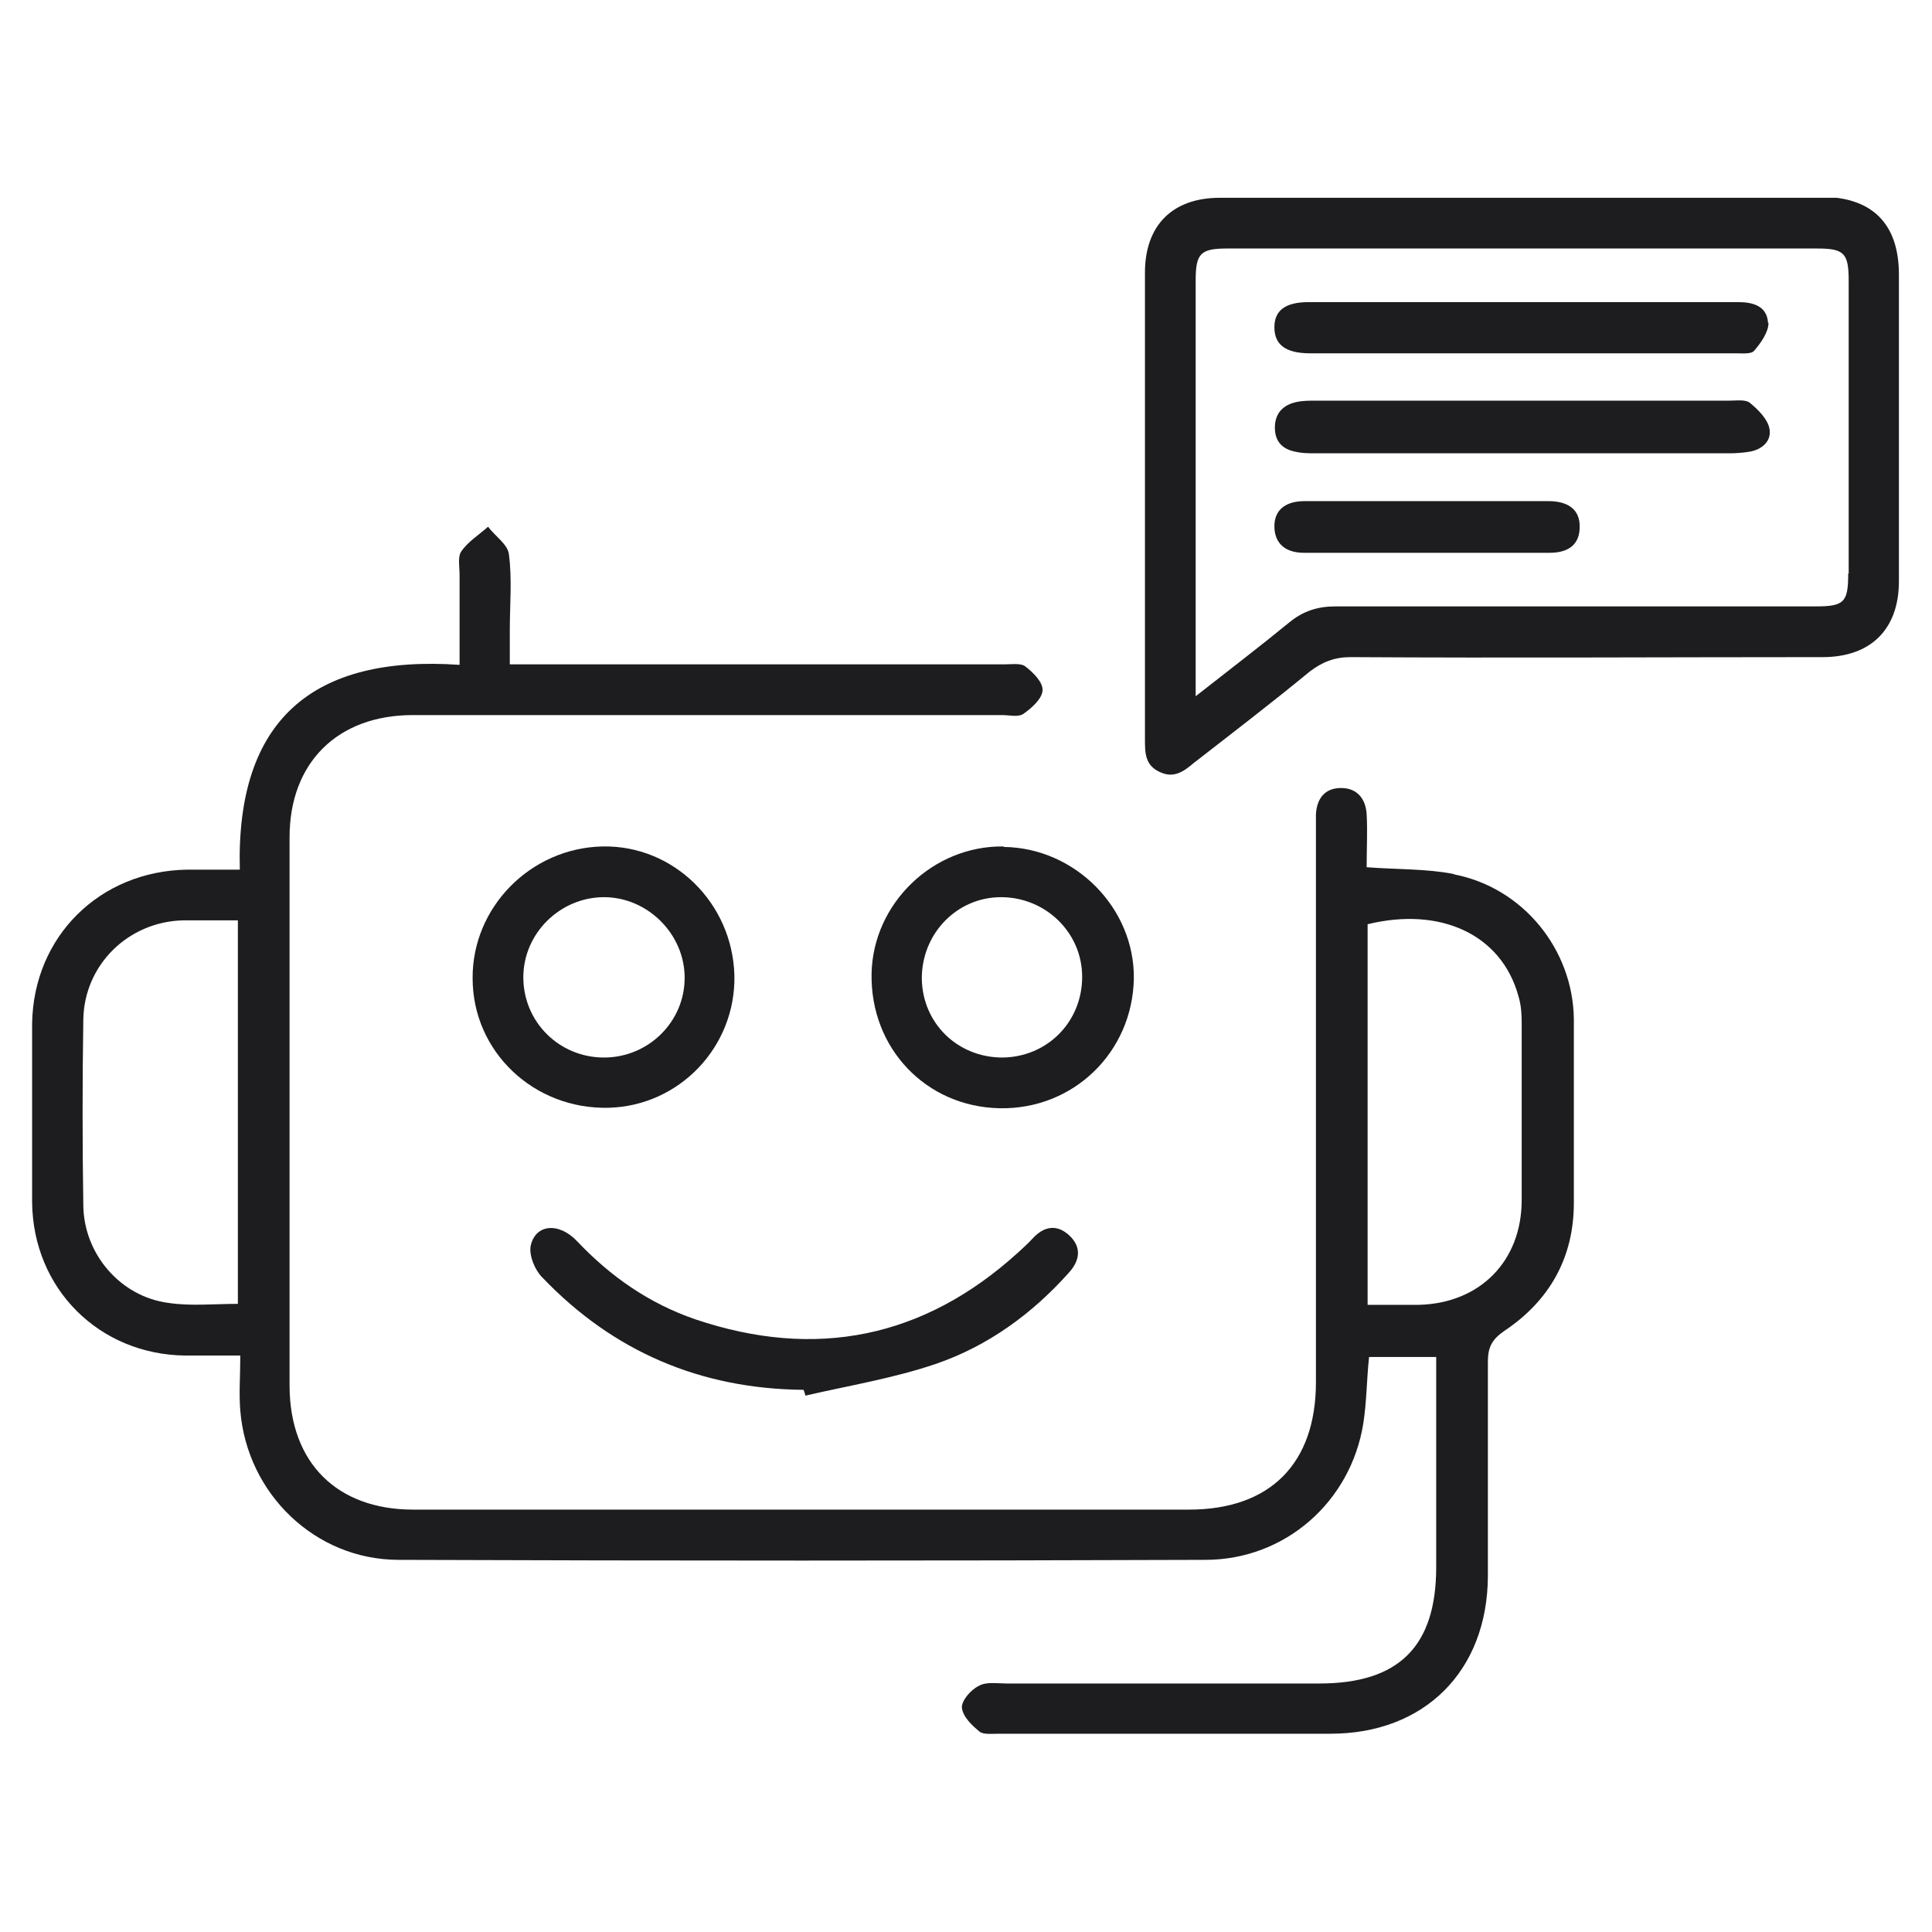
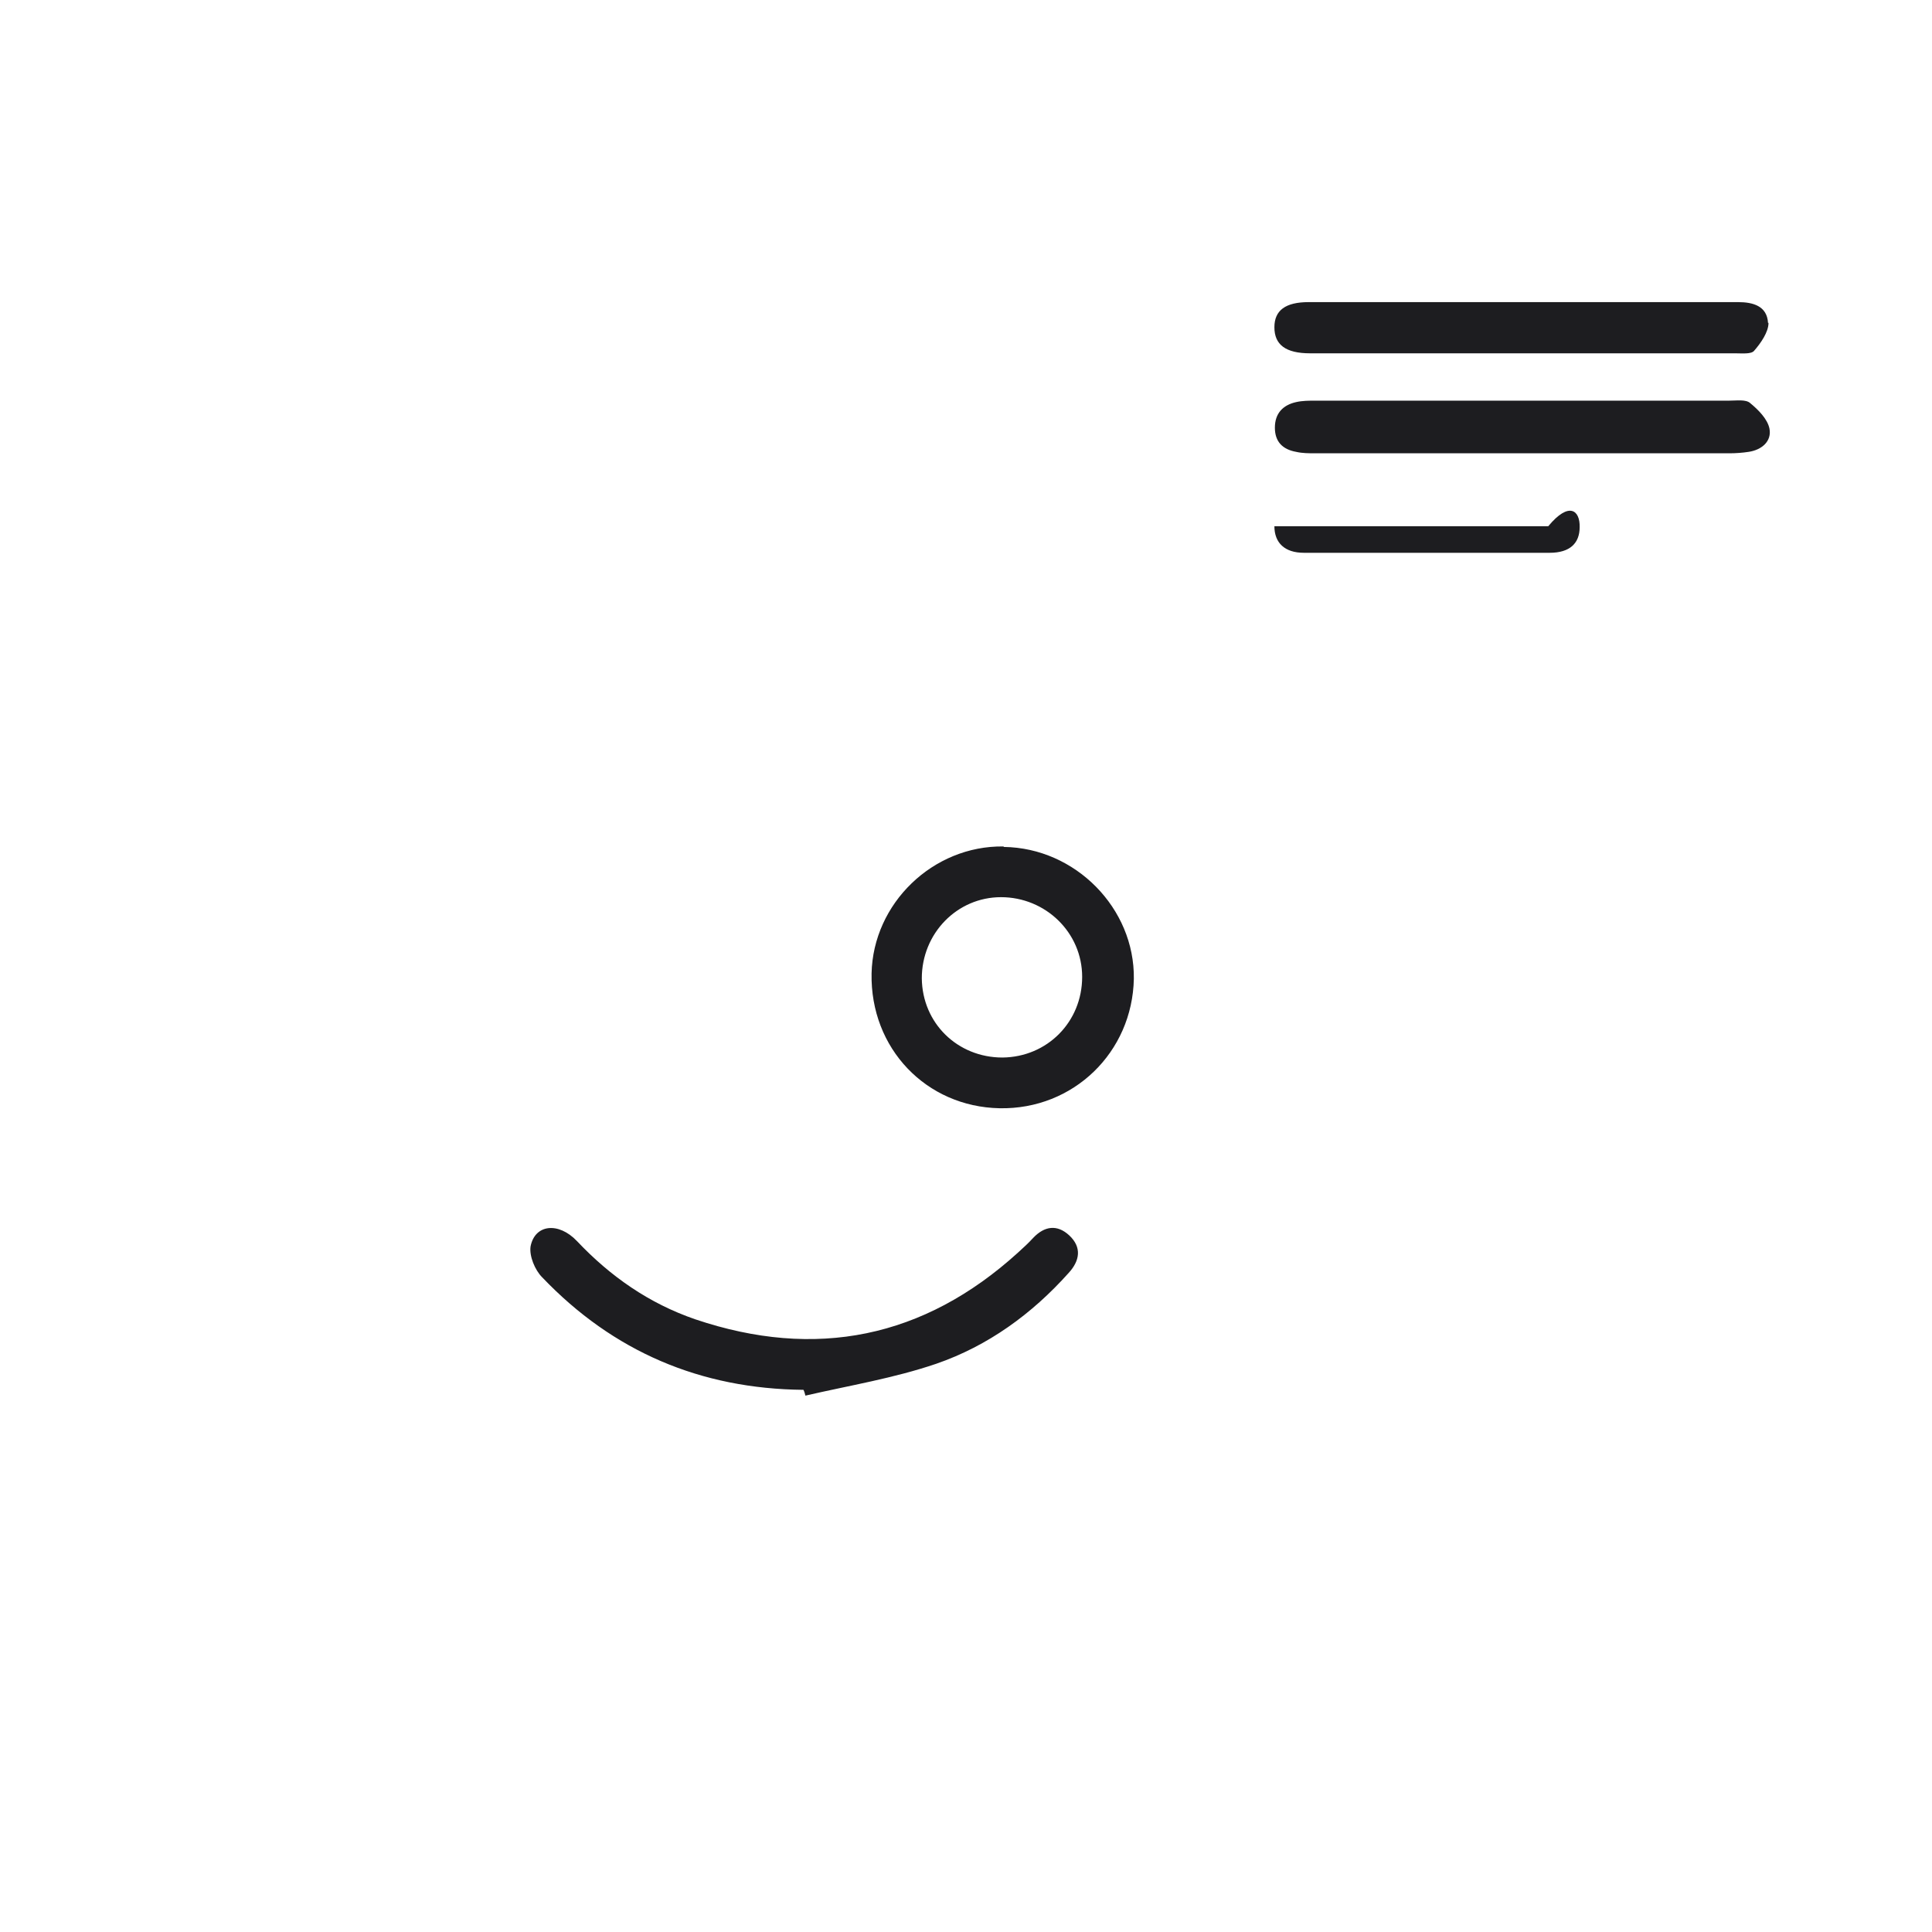
<svg xmlns="http://www.w3.org/2000/svg" width="40" height="40" viewBox="0 0 40 40" fill="none">
  <g clip-path="url(#clip0_2434_5853)">
-     <path d="M30.095 18.095C29.535 17.985 28.955 18.005 28.295 17.955C28.295 17.575 28.315 17.215 28.295 16.855C28.275 16.545 28.105 16.315 27.765 16.315C27.425 16.315 27.265 16.535 27.245 16.855C27.245 16.965 27.245 17.085 27.245 17.195V28.615C27.245 30.295 26.305 31.255 24.615 31.255C19.265 31.255 13.915 31.255 8.555 31.255C6.985 31.255 6.005 30.295 5.995 28.705V17.335C5.995 15.785 6.995 14.805 8.545 14.805H20.755C20.905 14.805 21.085 14.855 21.195 14.775C21.365 14.655 21.575 14.465 21.585 14.295C21.595 14.125 21.395 13.925 21.225 13.795C21.135 13.725 20.935 13.755 20.795 13.755C17.625 13.755 14.445 13.755 11.265 13.755H10.555C10.555 13.455 10.555 13.255 10.555 13.045C10.555 12.515 10.605 11.985 10.535 11.465C10.505 11.265 10.245 11.095 10.105 10.905C9.915 11.075 9.685 11.215 9.545 11.425C9.475 11.535 9.515 11.735 9.515 11.905V13.765C6.475 13.555 4.885 14.905 4.965 18.005C4.555 18.005 4.215 18.005 3.875 18.005C2.055 18.035 0.695 19.395 0.665 21.185C0.665 22.425 0.665 23.655 0.665 24.895C0.685 26.685 2.055 28.045 3.835 28.065C4.185 28.065 4.535 28.065 4.975 28.065C4.975 28.495 4.945 28.855 4.975 29.205C5.115 30.925 6.525 32.295 8.255 32.295C13.815 32.315 19.385 32.315 24.955 32.295C26.605 32.295 27.965 31.095 28.225 29.475C28.295 29.035 28.295 28.565 28.345 28.095H29.735V32.445C29.735 34.085 28.965 34.855 27.315 34.855C25.155 34.855 23.005 34.855 20.845 34.855C20.645 34.855 20.415 34.815 20.265 34.905C20.095 34.985 19.905 35.215 19.915 35.355C19.935 35.545 20.125 35.725 20.285 35.855C20.365 35.915 20.545 35.895 20.675 35.895C22.965 35.895 25.255 35.895 27.545 35.895C29.495 35.895 30.795 34.595 30.805 32.635C30.805 31.155 30.805 29.675 30.805 28.195C30.805 27.895 30.885 27.735 31.145 27.555C32.075 26.935 32.585 26.045 32.585 24.905C32.585 23.625 32.585 22.355 32.585 21.095C32.565 19.655 31.535 18.385 30.115 18.105L30.095 18.095ZM4.925 26.995C4.425 26.995 3.945 27.045 3.485 26.975C2.495 26.845 1.735 25.965 1.725 24.955C1.705 23.665 1.705 22.395 1.725 21.105C1.745 19.975 2.655 19.085 3.785 19.055C4.145 19.055 4.495 19.055 4.925 19.055V26.985V26.995ZM31.505 24.845C31.505 26.115 30.635 26.985 29.375 27.015C29.035 27.015 28.695 27.015 28.315 27.015V19.135C29.835 18.765 31.085 19.355 31.435 20.615C31.495 20.805 31.505 21.005 31.505 21.195C31.505 22.405 31.505 23.625 31.505 24.845Z" fill="#1D1D20" />
    <path d="M20.775 17.525C19.315 17.505 18.075 18.705 18.045 20.155C18.015 21.705 19.175 22.915 20.695 22.945C22.225 22.975 23.445 21.785 23.475 20.265C23.495 18.805 22.265 17.555 20.785 17.535L20.775 17.525ZM20.755 21.895C19.825 21.895 19.095 21.185 19.085 20.255C19.085 19.325 19.815 18.575 20.725 18.575C21.645 18.575 22.405 19.305 22.405 20.225C22.405 21.155 21.685 21.885 20.755 21.895Z" fill="#1D1D20" />
-     <path d="M12.475 17.525C10.985 17.555 9.775 18.785 9.785 20.255C9.785 21.775 11.055 22.975 12.605 22.935C14.065 22.895 15.235 21.675 15.205 20.195C15.165 18.695 13.945 17.495 12.475 17.525ZM12.505 21.895C11.575 21.895 10.835 21.155 10.835 20.235C10.835 19.315 11.605 18.575 12.505 18.575C13.405 18.575 14.175 19.335 14.175 20.245C14.175 21.155 13.425 21.895 12.505 21.895Z" fill="#1D1D20" />
    <path d="M16.635 28.775C14.505 28.755 12.695 27.985 11.225 26.445C11.075 26.295 10.955 26.005 10.985 25.805C11.075 25.345 11.565 25.295 11.945 25.695C12.635 26.425 13.435 26.985 14.395 27.315C16.885 28.155 19.125 27.705 21.075 25.935C21.185 25.835 21.295 25.735 21.395 25.625C21.625 25.385 21.885 25.345 22.135 25.575C22.405 25.825 22.355 26.105 22.125 26.355C21.365 27.205 20.455 27.865 19.385 28.235C18.505 28.535 17.585 28.685 16.675 28.895C16.665 28.855 16.655 28.815 16.635 28.775Z" fill="#1D1D20" />
-     <path d="M37.705 4.095H25.255C24.275 4.095 23.705 4.665 23.705 5.645V15.305C23.705 15.585 23.705 15.845 24.015 15.985C24.295 16.115 24.495 15.985 24.705 15.805C25.515 15.175 26.325 14.555 27.115 13.905C27.375 13.705 27.635 13.605 27.955 13.605C31.225 13.625 34.475 13.605 37.735 13.605C38.735 13.605 39.315 13.025 39.315 12.035C39.315 9.915 39.315 7.805 39.315 5.685C39.315 4.625 38.755 4.075 37.695 4.075L37.705 4.095ZM38.265 11.875C38.265 12.465 38.185 12.555 37.595 12.555C34.285 12.555 30.955 12.555 27.645 12.555C27.275 12.555 26.975 12.655 26.695 12.885C26.085 13.385 25.455 13.865 24.755 14.415V5.815C24.755 5.255 24.845 5.145 25.405 5.145H37.625C38.185 5.145 38.275 5.245 38.275 5.815V11.875H38.265Z" fill="#1D1D20" />
    <path d="M36.635 8.875C36.685 9.135 36.475 9.315 36.205 9.355C36.075 9.375 35.935 9.385 35.805 9.385H27.235C27.095 9.385 26.965 9.385 26.835 9.355C26.555 9.305 26.395 9.145 26.395 8.855C26.395 8.555 26.565 8.385 26.835 8.325C26.965 8.295 27.105 8.295 27.245 8.295H35.805C35.955 8.295 36.145 8.265 36.235 8.345C36.405 8.485 36.595 8.675 36.635 8.875Z" fill="#1D1D20" />
    <path d="M36.615 6.685C36.615 6.875 36.455 7.105 36.315 7.265C36.255 7.335 36.065 7.315 35.925 7.315C34.445 7.315 32.965 7.315 31.485 7.315H27.125C26.615 7.315 26.385 7.135 26.385 6.775C26.385 6.425 26.615 6.255 27.095 6.255C30.055 6.255 33.015 6.255 35.985 6.255C36.295 6.255 36.585 6.335 36.605 6.685H36.615Z" fill="#1D1D20" />
-     <path d="M32.705 10.915C32.705 11.245 32.505 11.445 32.085 11.445H26.995C26.595 11.445 26.385 11.235 26.385 10.895C26.385 10.565 26.605 10.375 27.015 10.375H32.055C32.485 10.375 32.715 10.565 32.705 10.915Z" fill="#1D1D20" />
+     <path d="M32.705 10.915C32.705 11.245 32.505 11.445 32.085 11.445H26.995C26.595 11.445 26.385 11.235 26.385 10.895H32.055C32.485 10.375 32.715 10.565 32.705 10.915Z" fill="#1D1D20" />
  </g>
  <defs>
    <clipPath id="clip0_2434_5853">
      <rect width="38.67" height="31.81" fill="white" transform="translate(0.665 4.095)" />
    </clipPath>
  </defs>
</svg>